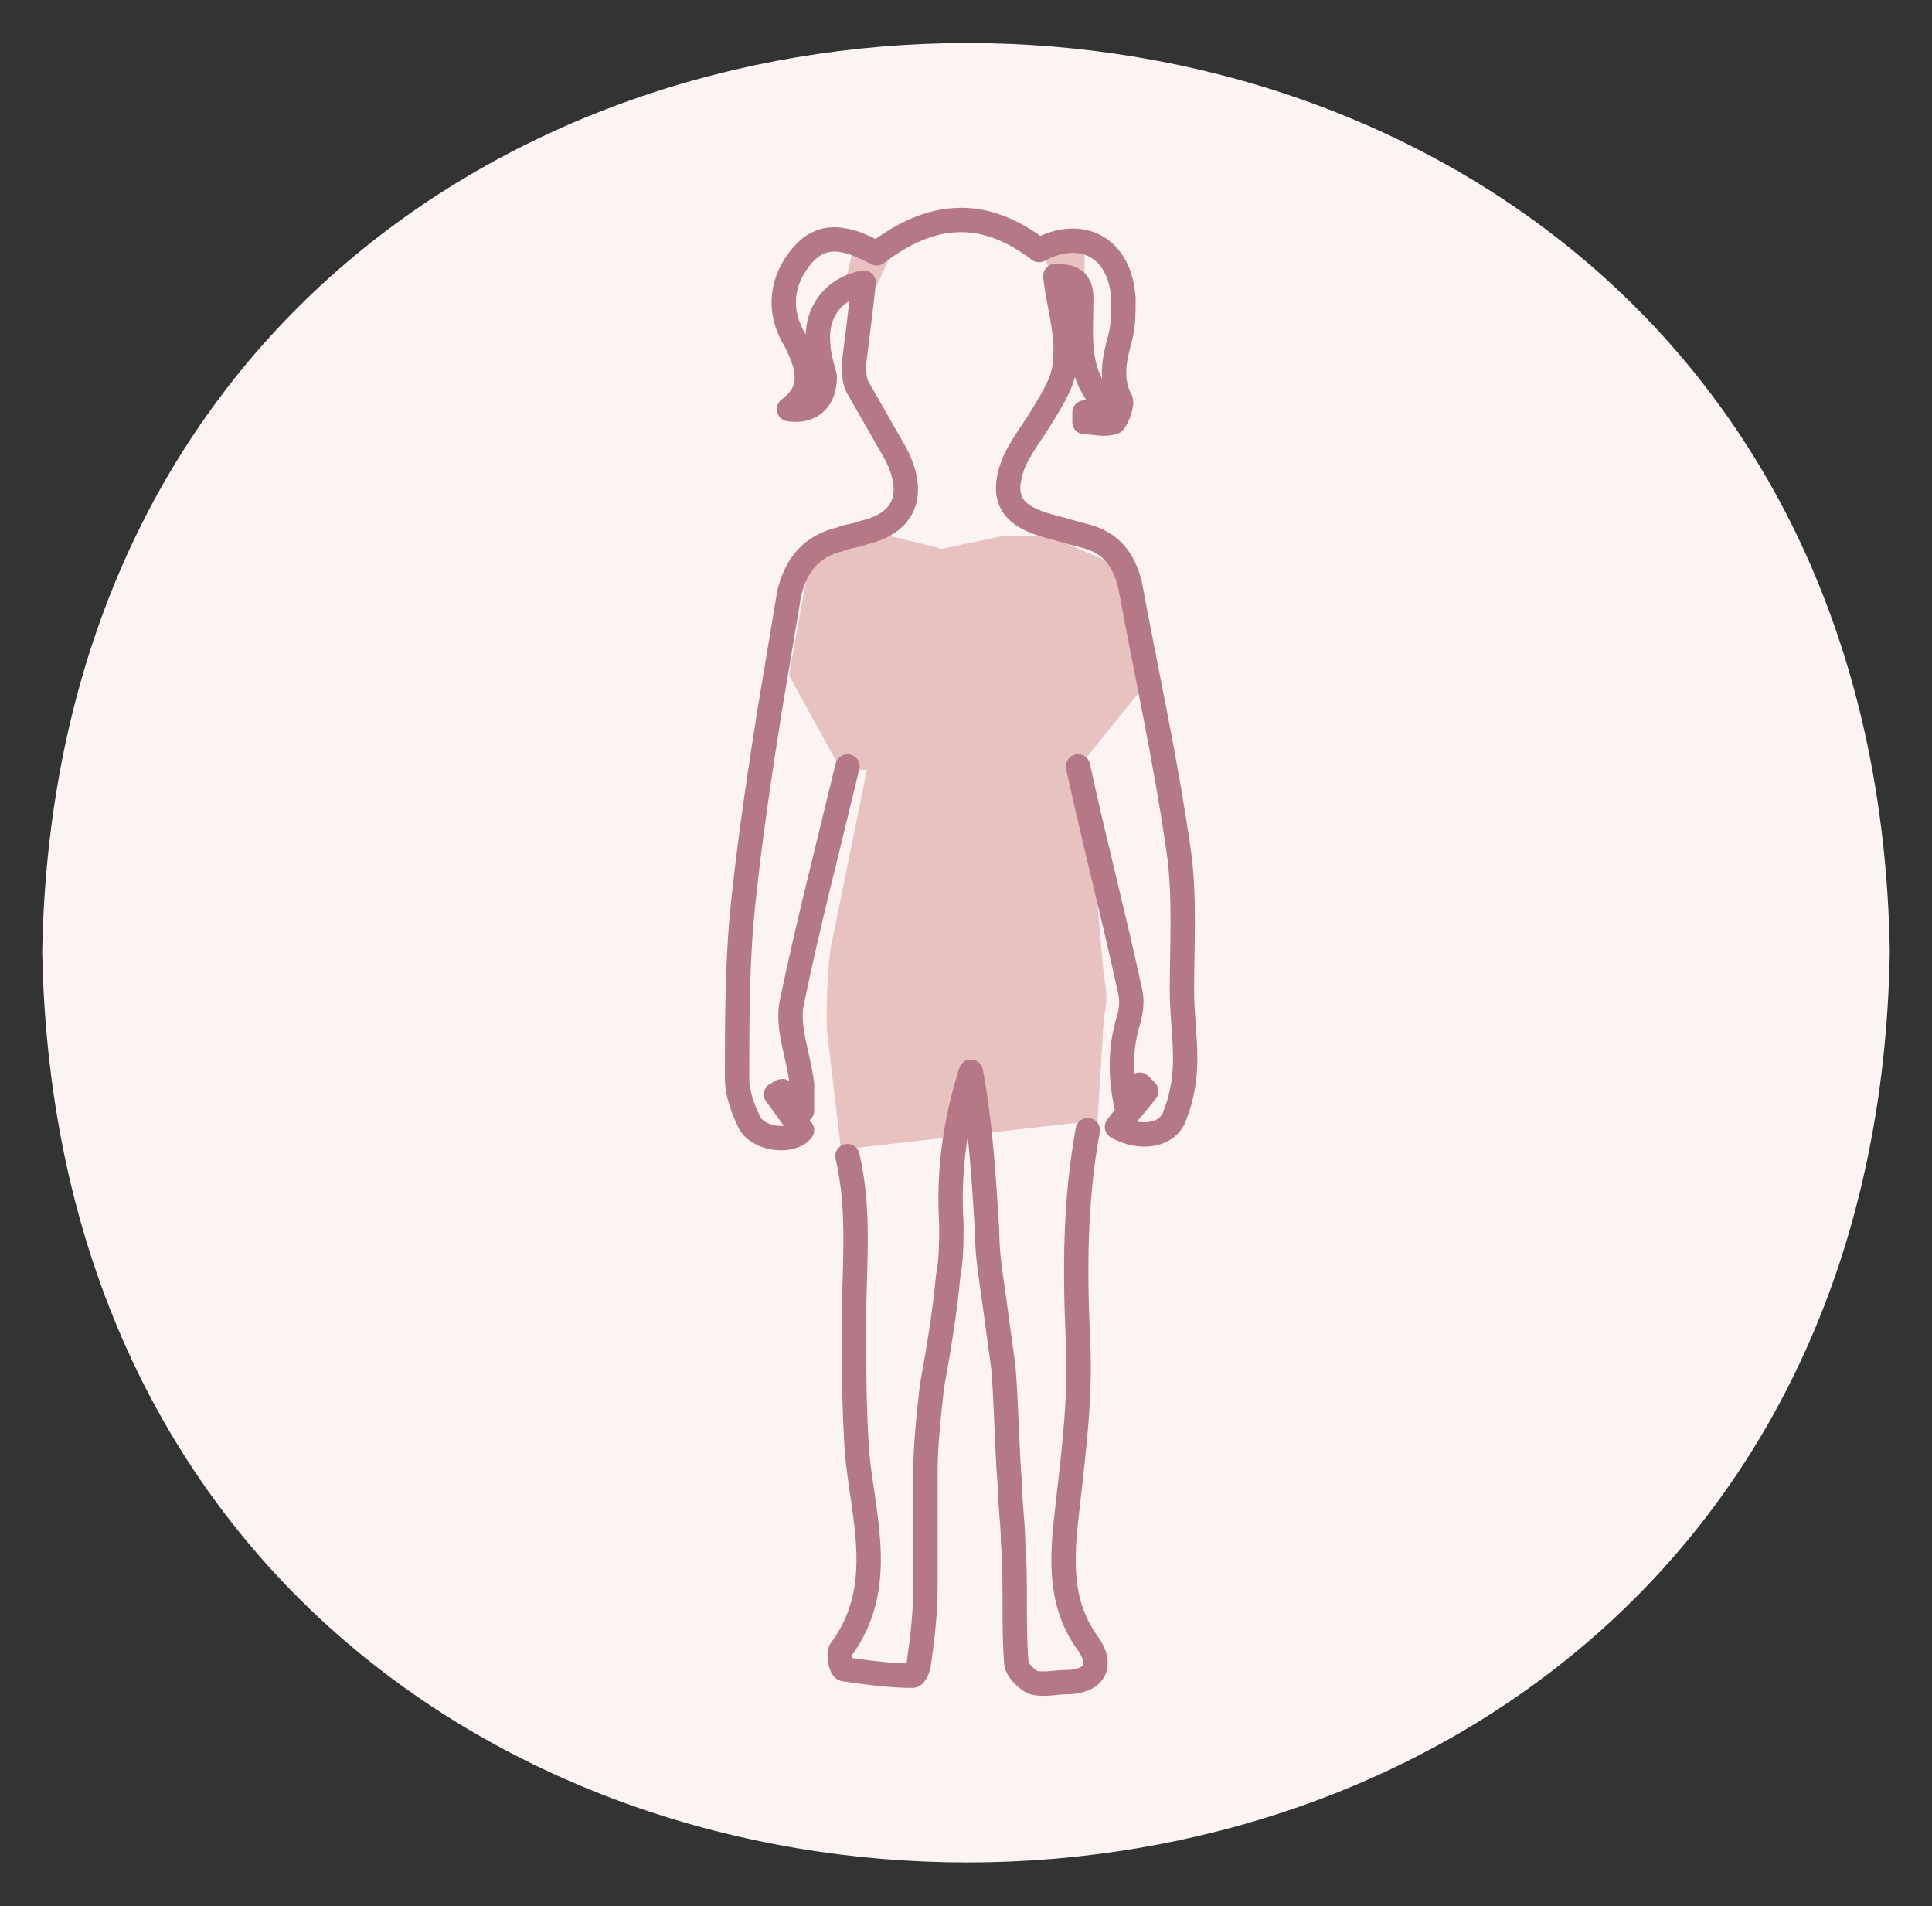
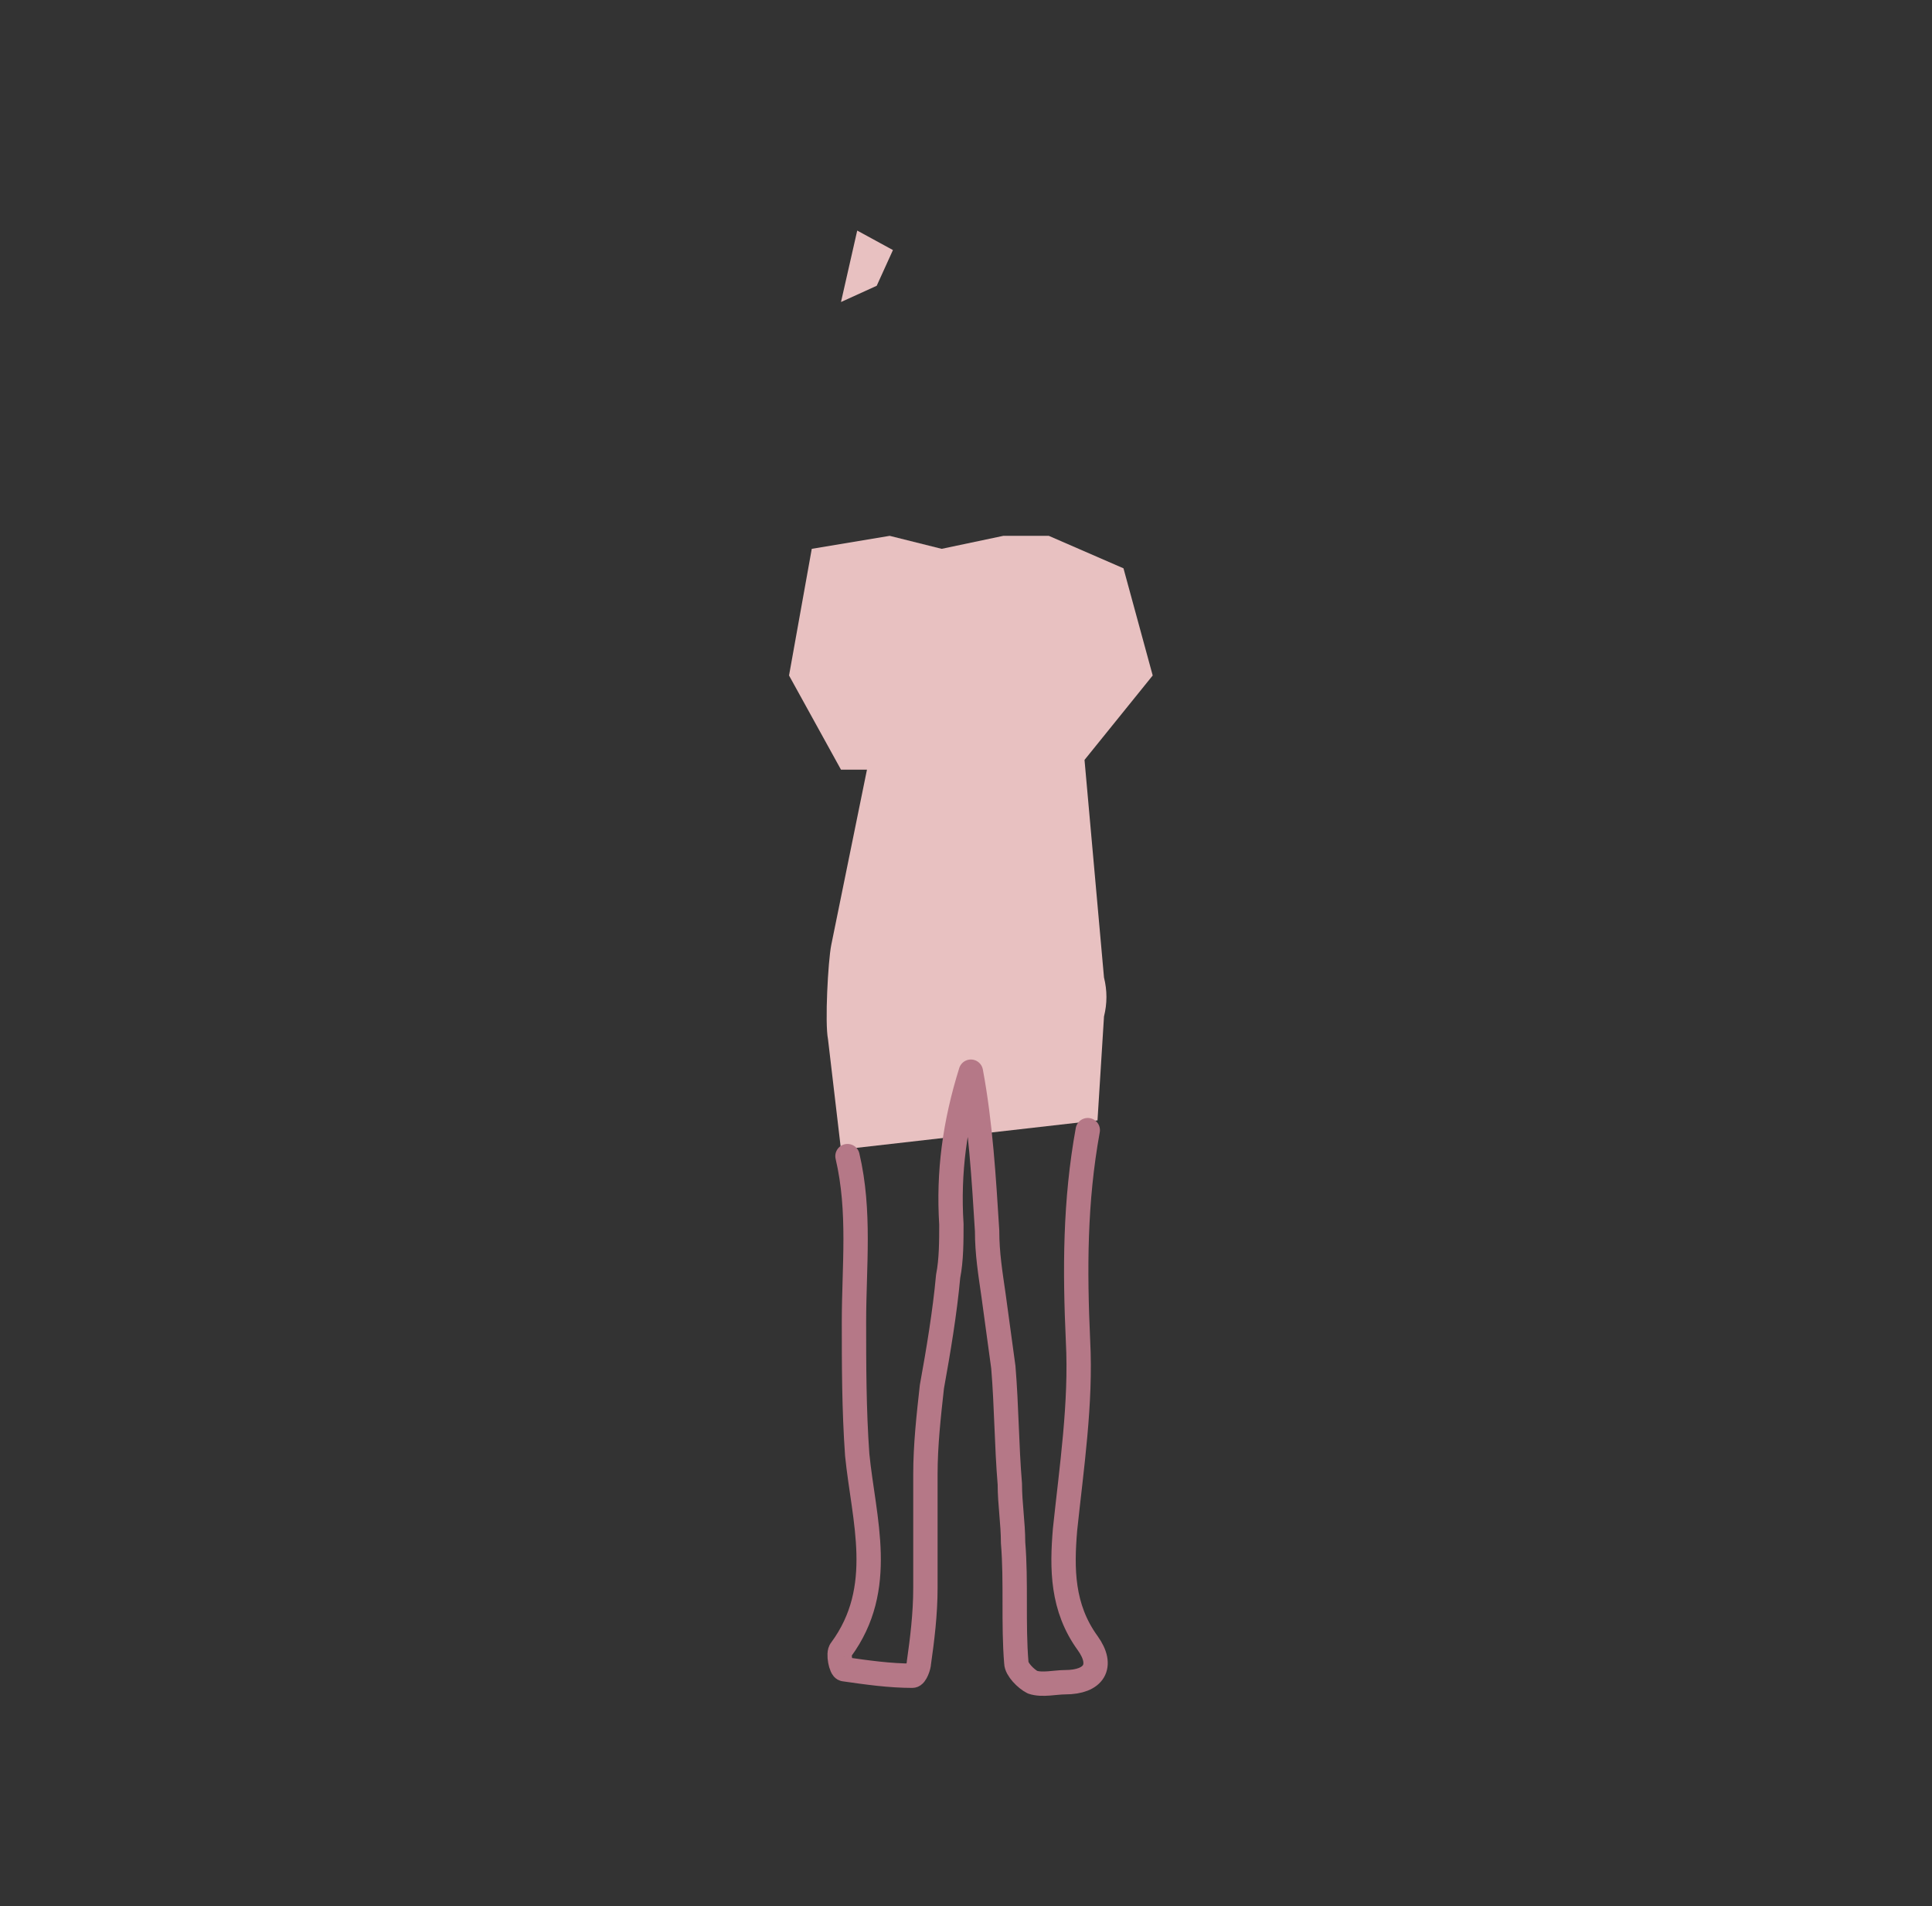
<svg xmlns="http://www.w3.org/2000/svg" id="Calque_1" x="0px" y="0px" viewBox="0 0 59.5 58.7" style="enable-background:new 0 0 59.5 58.7;" xml:space="preserve">
  <rect x="0" y="0" width="59.5" height="58.7" fill="#333333" stroke="none" />
  <style type="text/css">	.st0{fill:#FBF4F3;}	.st1{fill:#E8C1C1;}	.st2{fill:#B57887;}	.st3{fill:none;stroke:#000000;stroke-width:2;stroke-linecap:round;stroke-linejoin:round;stroke-miterlimit:10;}	.st4{fill:#73324A;}	.st5{fill:#73324C;}	.st6{fill:none;stroke:#B57887;stroke-width:0.75;stroke-linecap:round;stroke-linejoin:round;stroke-miterlimit:10;}	.st7{fill:#FFFFFF;}	.st8{fill:none;stroke:#E8C1C1;stroke-width:2;stroke-miterlimit:10;}</style>
-   <path class="st0" d="M58.2,29.3C57.6,66.7,2,66.7,1.3,29.3C2-8,57.6-8,58.2,29.3z" />
  <g>
    <polygon class="st1" points="27.5,7.7 27,8.8 25.9,9.3 26.4,7.1  " />
-     <polygon class="st1" points="32,7.6 32.8,9.3 33.4,8.7 33.4,7.1  " />
    <path class="st1" d="M24.3,20.8l1.6,2.9h0.8l-1.1,5.4c-0.1,0.5-0.2,2.4-0.1,2.9l0.4,3.4l7.9-0.9l0.2-3.2c0.1-0.4,0.1-0.8,0-1.2  l-0.6-6.7l2.1-2.6l-0.9-3.3l-2.3-1h-1.4L29,16.9l-1.6-0.4L25,16.9L24.3,20.8z" />
    <path class="st6" d="M33.5,34.8c-0.4,2.2-0.4,4.3-0.3,6.5c0.1,1.9-0.2,3.9-0.4,5.8c-0.1,1.2-0.1,2.4,0.7,3.5  c0.5,0.7,0.2,1.2-0.7,1.2c-0.3,0-0.7,0.1-1,0c-0.2-0.1-0.5-0.4-0.5-0.6c-0.1-1.2,0-2.5-0.1-3.7c0-0.6-0.1-1.2-0.1-1.8  c-0.1-1.2-0.1-2.4-0.2-3.6c-0.1-0.7-0.2-1.5-0.3-2.2c-0.1-0.7-0.2-1.3-0.2-2c-0.1-1.6-0.2-3.3-0.5-4.9c-0.5,1.6-0.7,3.1-0.6,4.7  c0,0.5,0,1.1-0.1,1.6c-0.1,1.1-0.3,2.3-0.5,3.4c-0.1,0.9-0.2,1.8-0.2,2.7c0,1.2,0,2.3,0,3.5c0,0.8-0.1,1.6-0.2,2.3  c0,0.1-0.1,0.4-0.2,0.4c-0.7,0-1.4-0.1-2.1-0.2c-0.1,0-0.2-0.5-0.1-0.6c1.4-1.9,0.7-4,0.5-6c-0.1-1.4-0.1-2.8-0.1-4.1  c0-1.7,0.2-3.4-0.2-5.1" />
-     <path class="st6" d="M26.1,23.6c-0.6,2.5-1.2,4.8-1.7,7.2c-0.2,0.8,0.2,1.7,0.3,2.6c0,0.2,0,0.5,0,0.8c-0.1,0-0.1,0-0.2,0  c-0.1-0.2-0.3-0.4-0.4-0.6c-0.1,0-0.1,0.1-0.2,0.1c0.3,0.4,0.5,0.7,0.8,1.1c-0.3,0.4-1.3,0.3-1.6-0.2c-0.2-0.4-0.4-0.9-0.4-1.4  c0-1.8,0-3.7,0.2-5.5c0.2-1.9,0.5-3.9,0.8-5.8c0.2-1.2,0.4-2.4,0.6-3.6c0.2-0.9,0.7-1.5,1.6-1.7c0.2-0.1,0.5-0.1,0.7-0.2  c1.3-0.3,1.6-1.2,1-2.4c-0.4-0.7-0.8-1.4-1.2-2.1c-0.1-0.2-0.1-0.5-0.1-0.7c0.1-0.8,0.2-1.6,0.3-2.5c-1,0.2-1.5,1-1.4,1.9  c0,0.3,0.1,0.6,0.2,1c0,0.7-0.4,1.1-1.1,1c0.8-0.6,0.6-1.3,0.2-2.1c-0.5-0.8-0.5-1.7,0.1-2.5c0.6-0.8,1.3-0.8,2.4-0.2  c1.7-1.3,3.3-1.4,5-0.1c1.3-0.7,2.5-0.1,2.6,1.5c0,0.4,0,0.8-0.1,1.2c-0.2,0.7-0.3,1.3,0,1.9c0.1,0.1-0.1,0.6-0.2,0.7  c-0.3,0.1-0.6,0-0.9,0c0-0.1,0-0.2,0-0.3c0.1,0,0.2,0,0.3,0c0.1,0,0.2-0.1,0.5-0.1c-1.1-1-0.9-2.2-0.9-3.4c0-0.5-0.2-0.7-0.8-0.7  c0.1,0.9,0.4,1.8,0.3,2.6c0,0.6-0.4,1.2-0.7,1.7c-0.3,0.5-0.7,1-0.9,1.5c-0.4,1.1,0,1.6,1.1,1.9c0.4,0.1,0.7,0.2,1.1,0.3  c0.8,0.2,1.2,0.7,1.4,1.5c0.5,2.7,1.1,5.4,1.5,8.2c0.2,1.4,0.1,2.9,0.1,4.3c0,0.7,0.1,1.4,0.1,2.1c0,0.6-0.1,1.2-0.3,1.7  c-0.2,0.7-1.1,0.8-1.8,0.4c0.3-0.4,0.6-0.7,0.9-1.1c-0.1-0.1-0.1-0.1-0.2-0.2c-0.1,0.2-0.3,0.4-0.4,0.7c-0.2-0.9-0.2-1.7,0-2.5  c0.1-0.3,0.2-0.7,0.1-1.1c-0.5-2.3-1.1-4.6-1.6-6.9" />
  </g>
</svg>